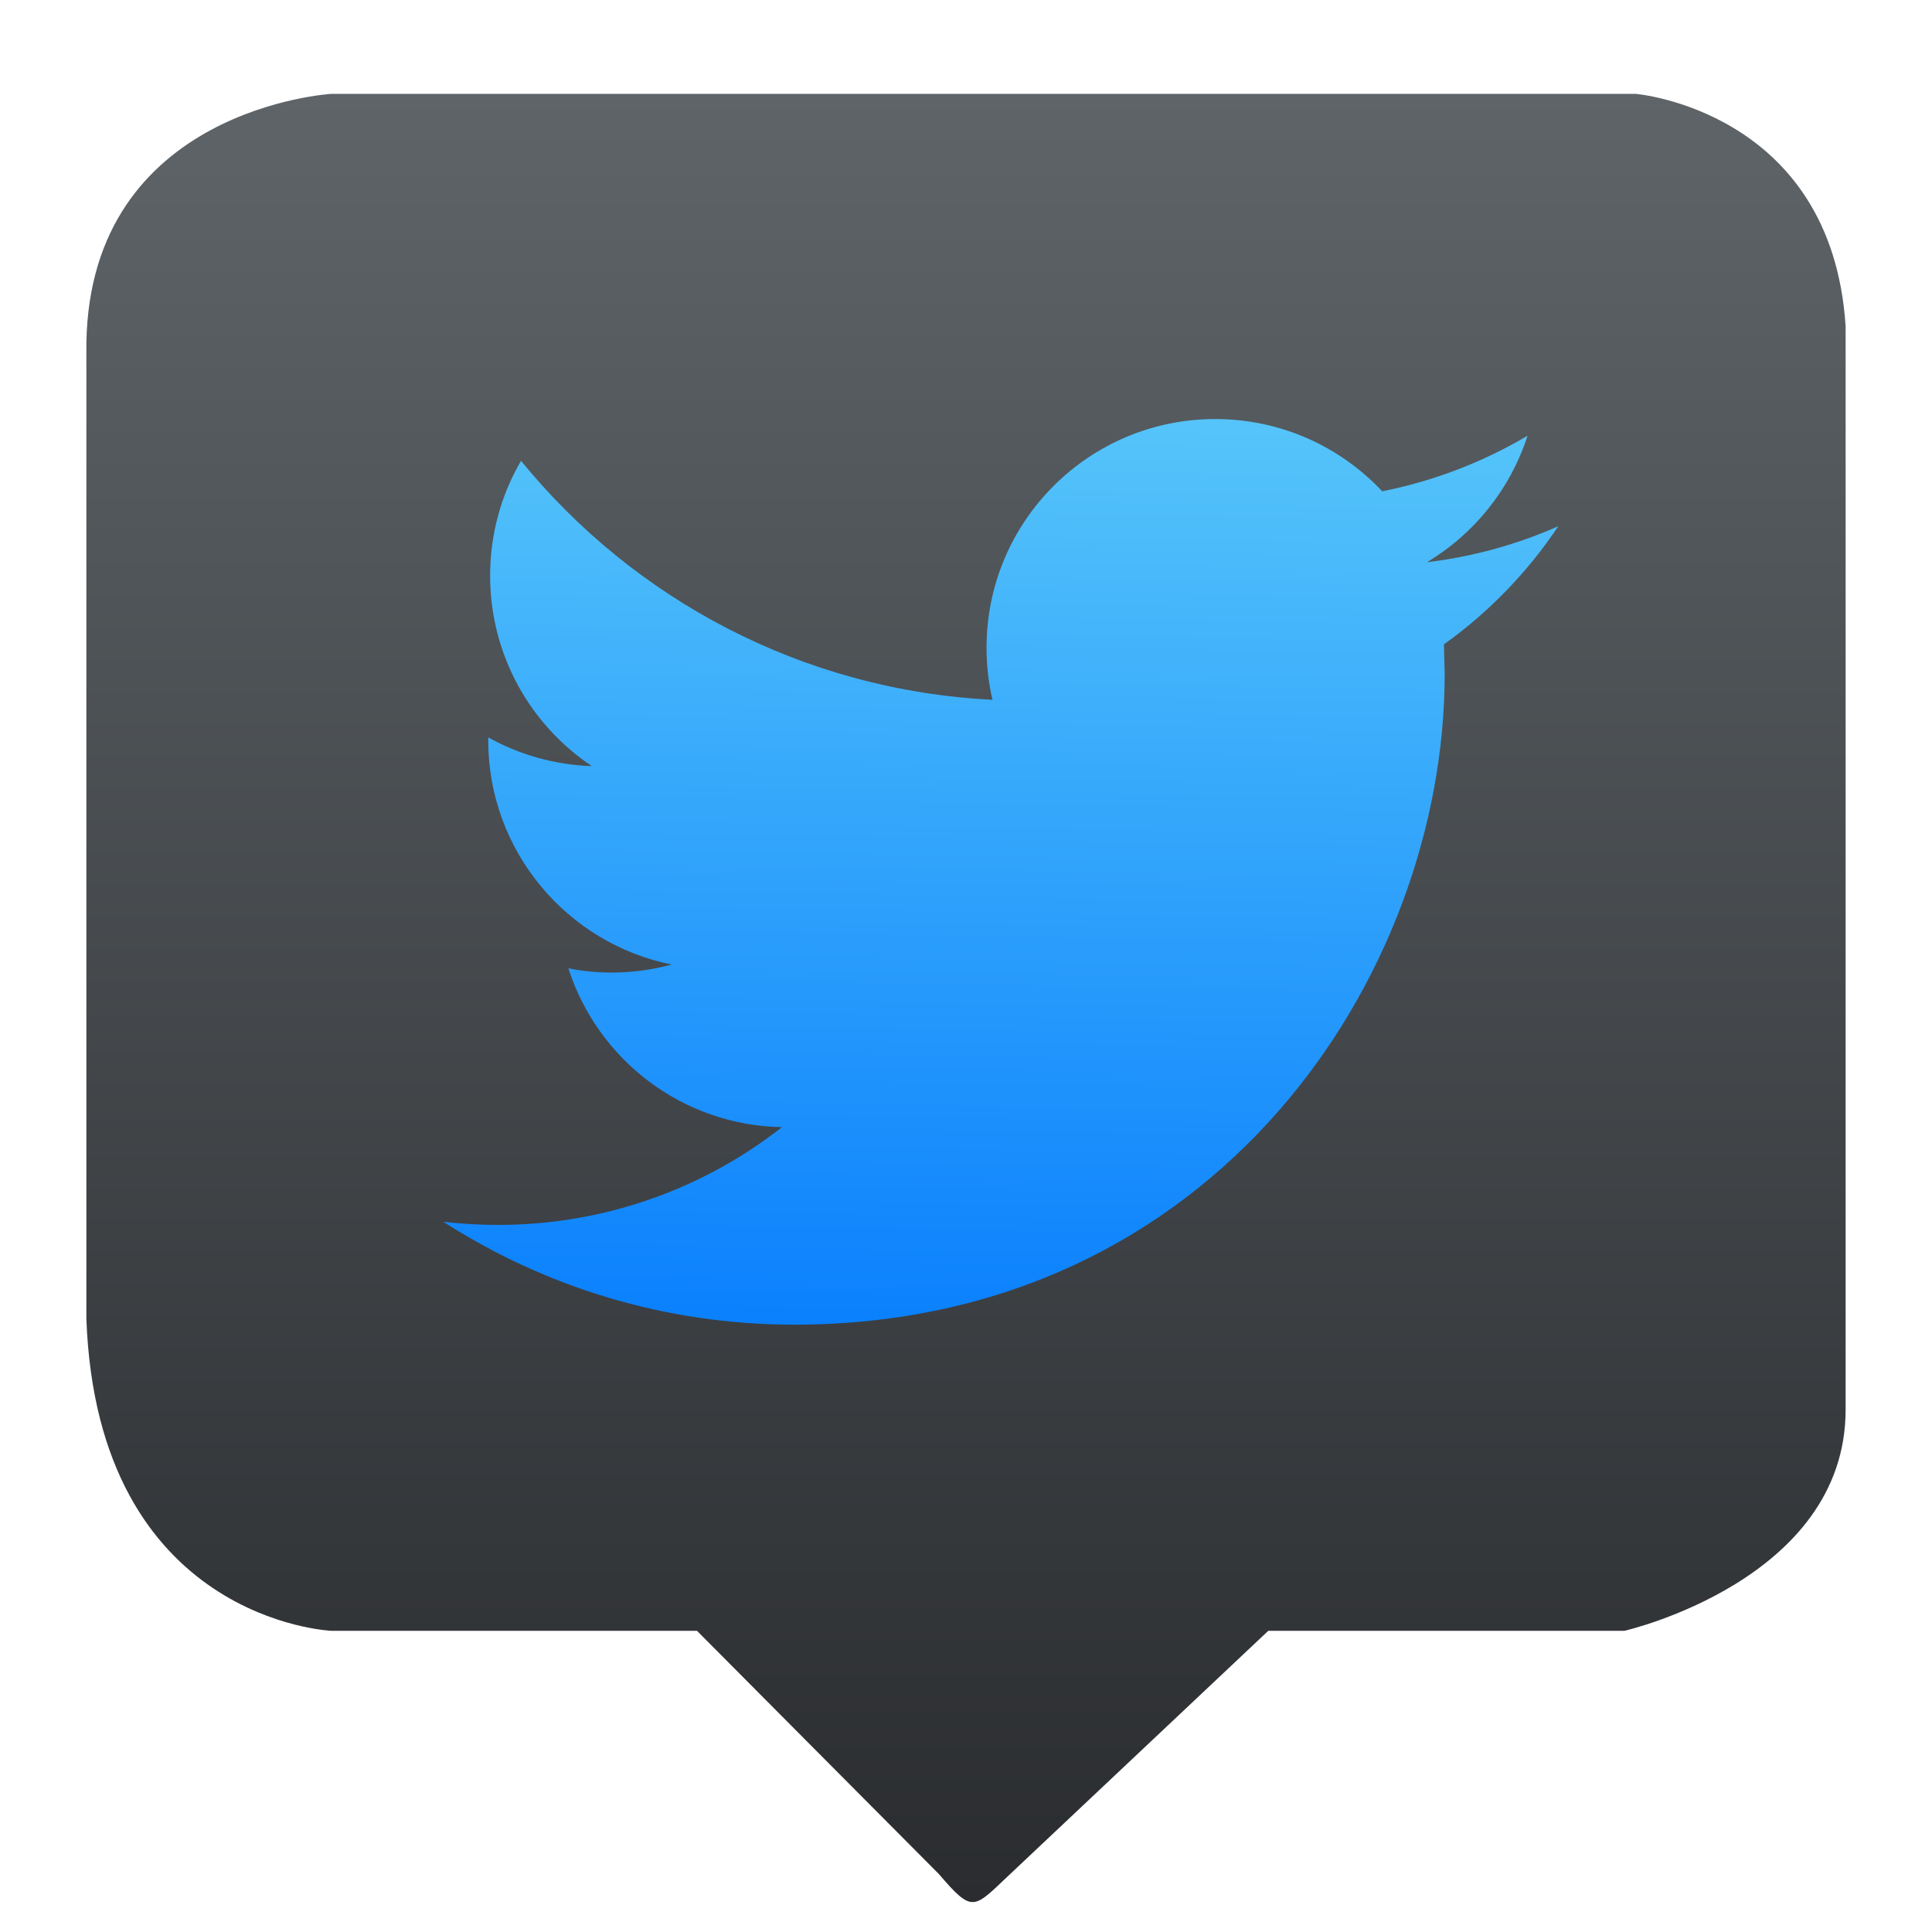
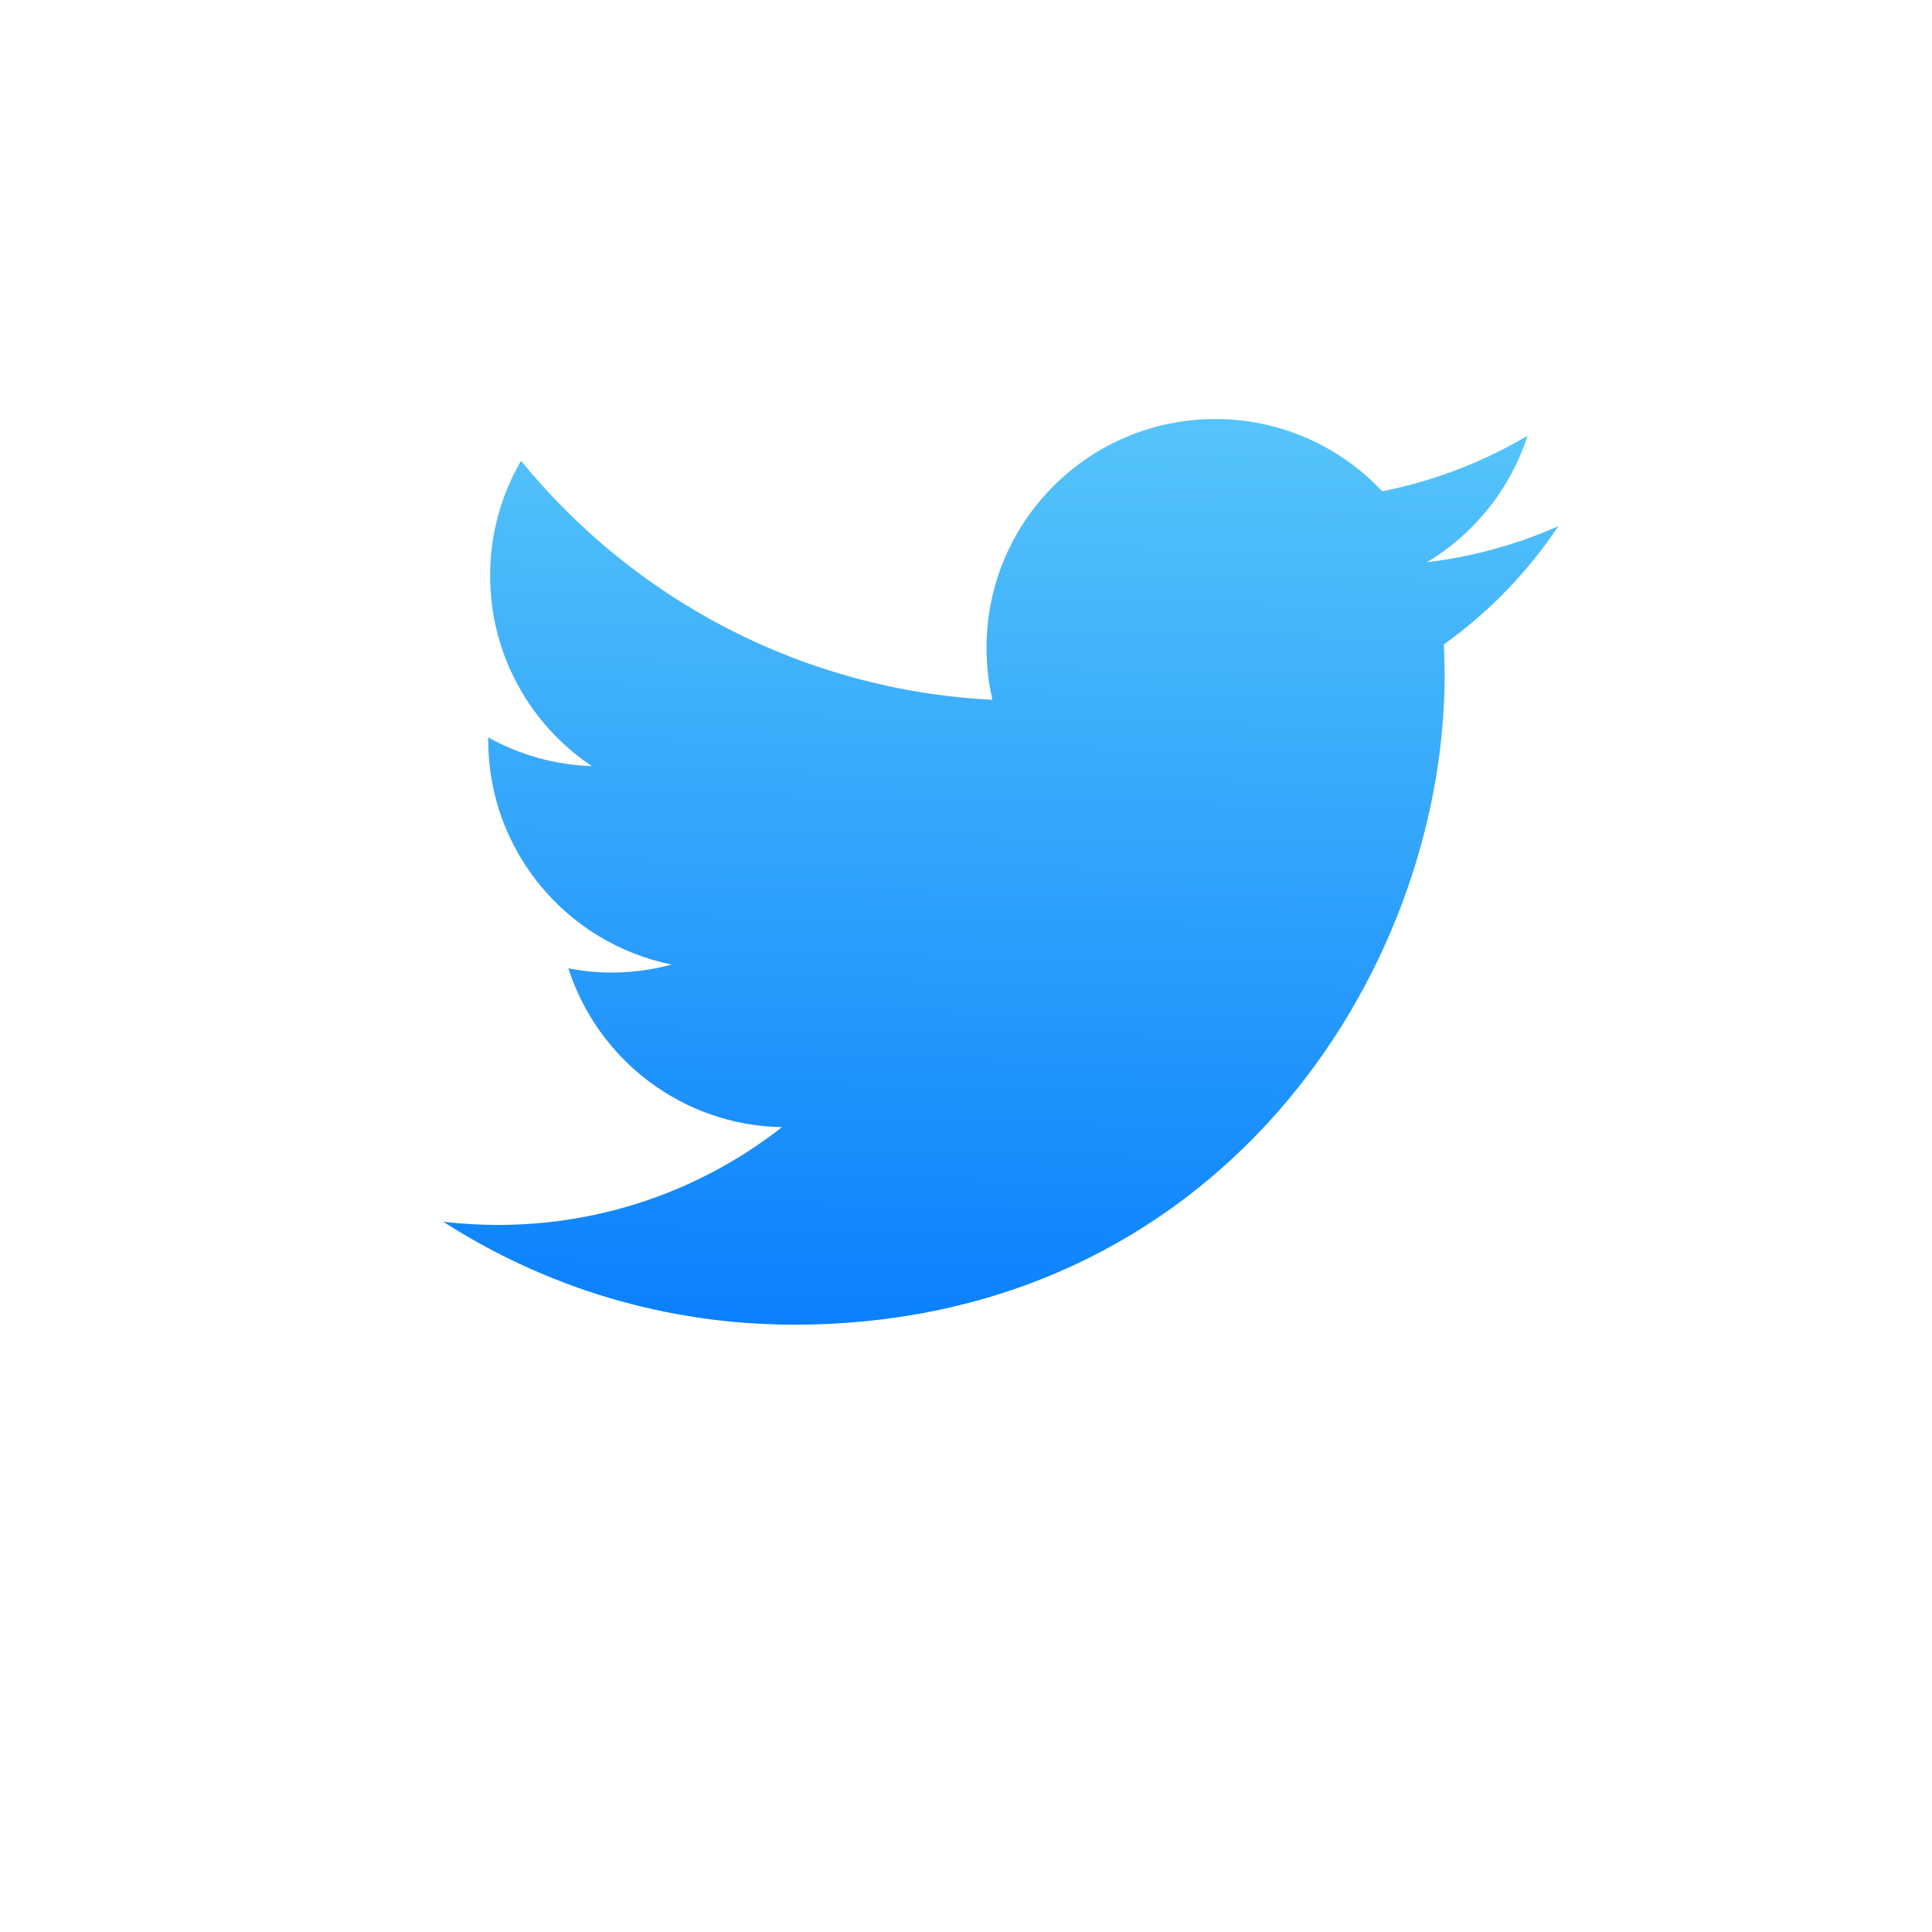
<svg xmlns="http://www.w3.org/2000/svg" clip-rule="evenodd" fill-rule="evenodd" stroke-linejoin="round" stroke-miterlimit="2" viewBox="0 0 48 48">
  <linearGradient id="a" x2="1" gradientTransform="matrix(0 -44.925 44.925 0 24 47.257)" gradientUnits="userSpaceOnUse">
    <stop stop-color="#2a2c2f" offset="0" />
    <stop stop-color="#5e6468" offset="1" />
  </linearGradient>
  <linearGradient id="b" x2="1" gradientTransform="matrix(.453 -22.749 22.749 .453 26.889 33.035)" gradientUnits="userSpaceOnUse">
    <stop stop-color="#0a80fd" offset="0" />
    <stop stop-color="#56c5fa" offset="1" />
  </linearGradient>
-   <path d="m25.073 46.583 6.437-6.066h8.848s5.496-1.252 5.496-5.495v-26.913c-.346-5.366-5.214-5.777-5.214-5.777h-32.408s-5.999.352-6.086 6.2v24.235c.275 7.507 6.086 7.75 6.086 7.75h9.084l6.009 6.042c.849.99.86.86 1.748.024z" fill="url(#a)" />
  <path d="m38.716 13.073c-1.02.452-2.114.758-3.263.895 1.173-.703 2.072-1.818 2.498-3.142-1.101.651-2.316 1.123-3.611 1.38-1.037-1.106-2.512-1.795-4.148-1.795-3.138 0-5.682 2.544-5.682 5.681 0 .444.05.879.147 1.294-4.722-.237-8.909-2.499-11.712-5.937-.49.838-.768 1.814-.768 2.856 0 1.972 1.004 3.711 2.527 4.729-.931-.031-1.807-.287-2.574-.713v.071c0 2.752 1.96 5.049 4.558 5.572-.476.128-.978.199-1.498.199-.367 0-.721-.036-1.069-.106.723 2.259 2.821 3.902 5.307 3.947-1.944 1.523-4.395 2.429-7.057 2.429-.459 0-.911-.028-1.356-.078 2.515 1.615 5.501 2.556 8.711 2.556 10.453 0 16.167-8.658 16.167-16.167l-.019-.735c1.116-.797 2.082-1.797 2.842-2.936z" fill="url(#b)" fill-rule="nonzero" />
</svg>